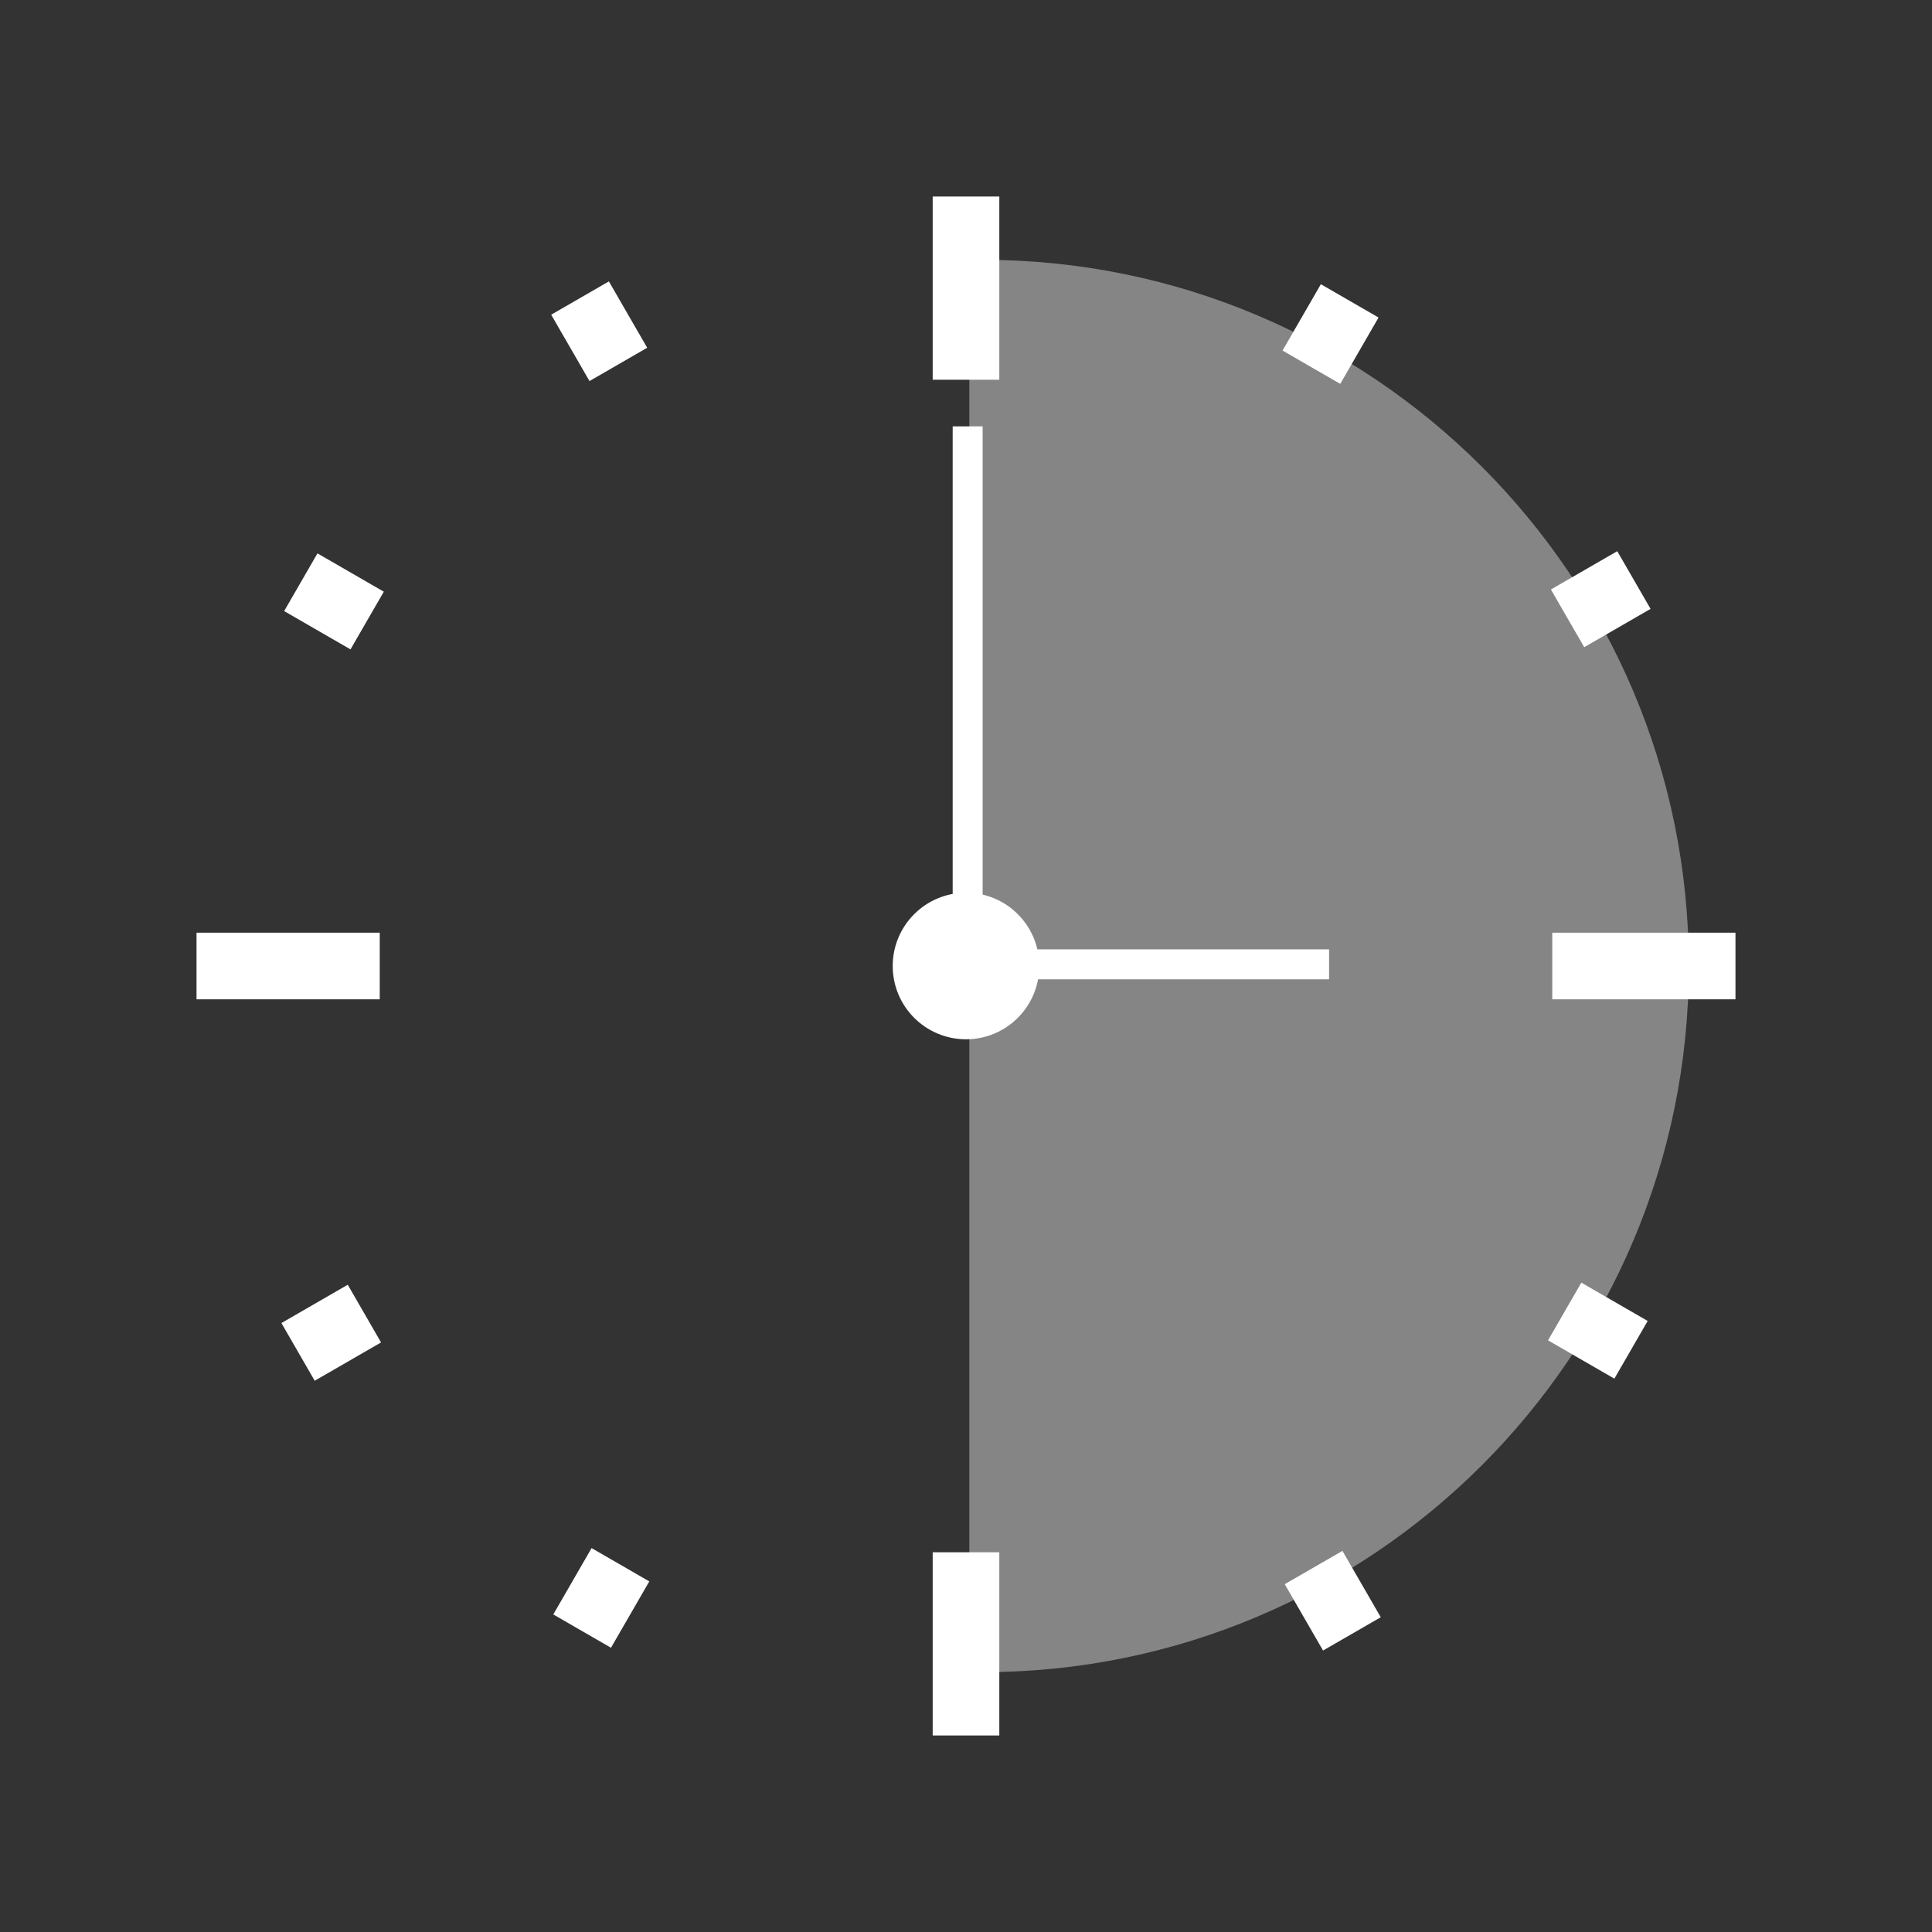
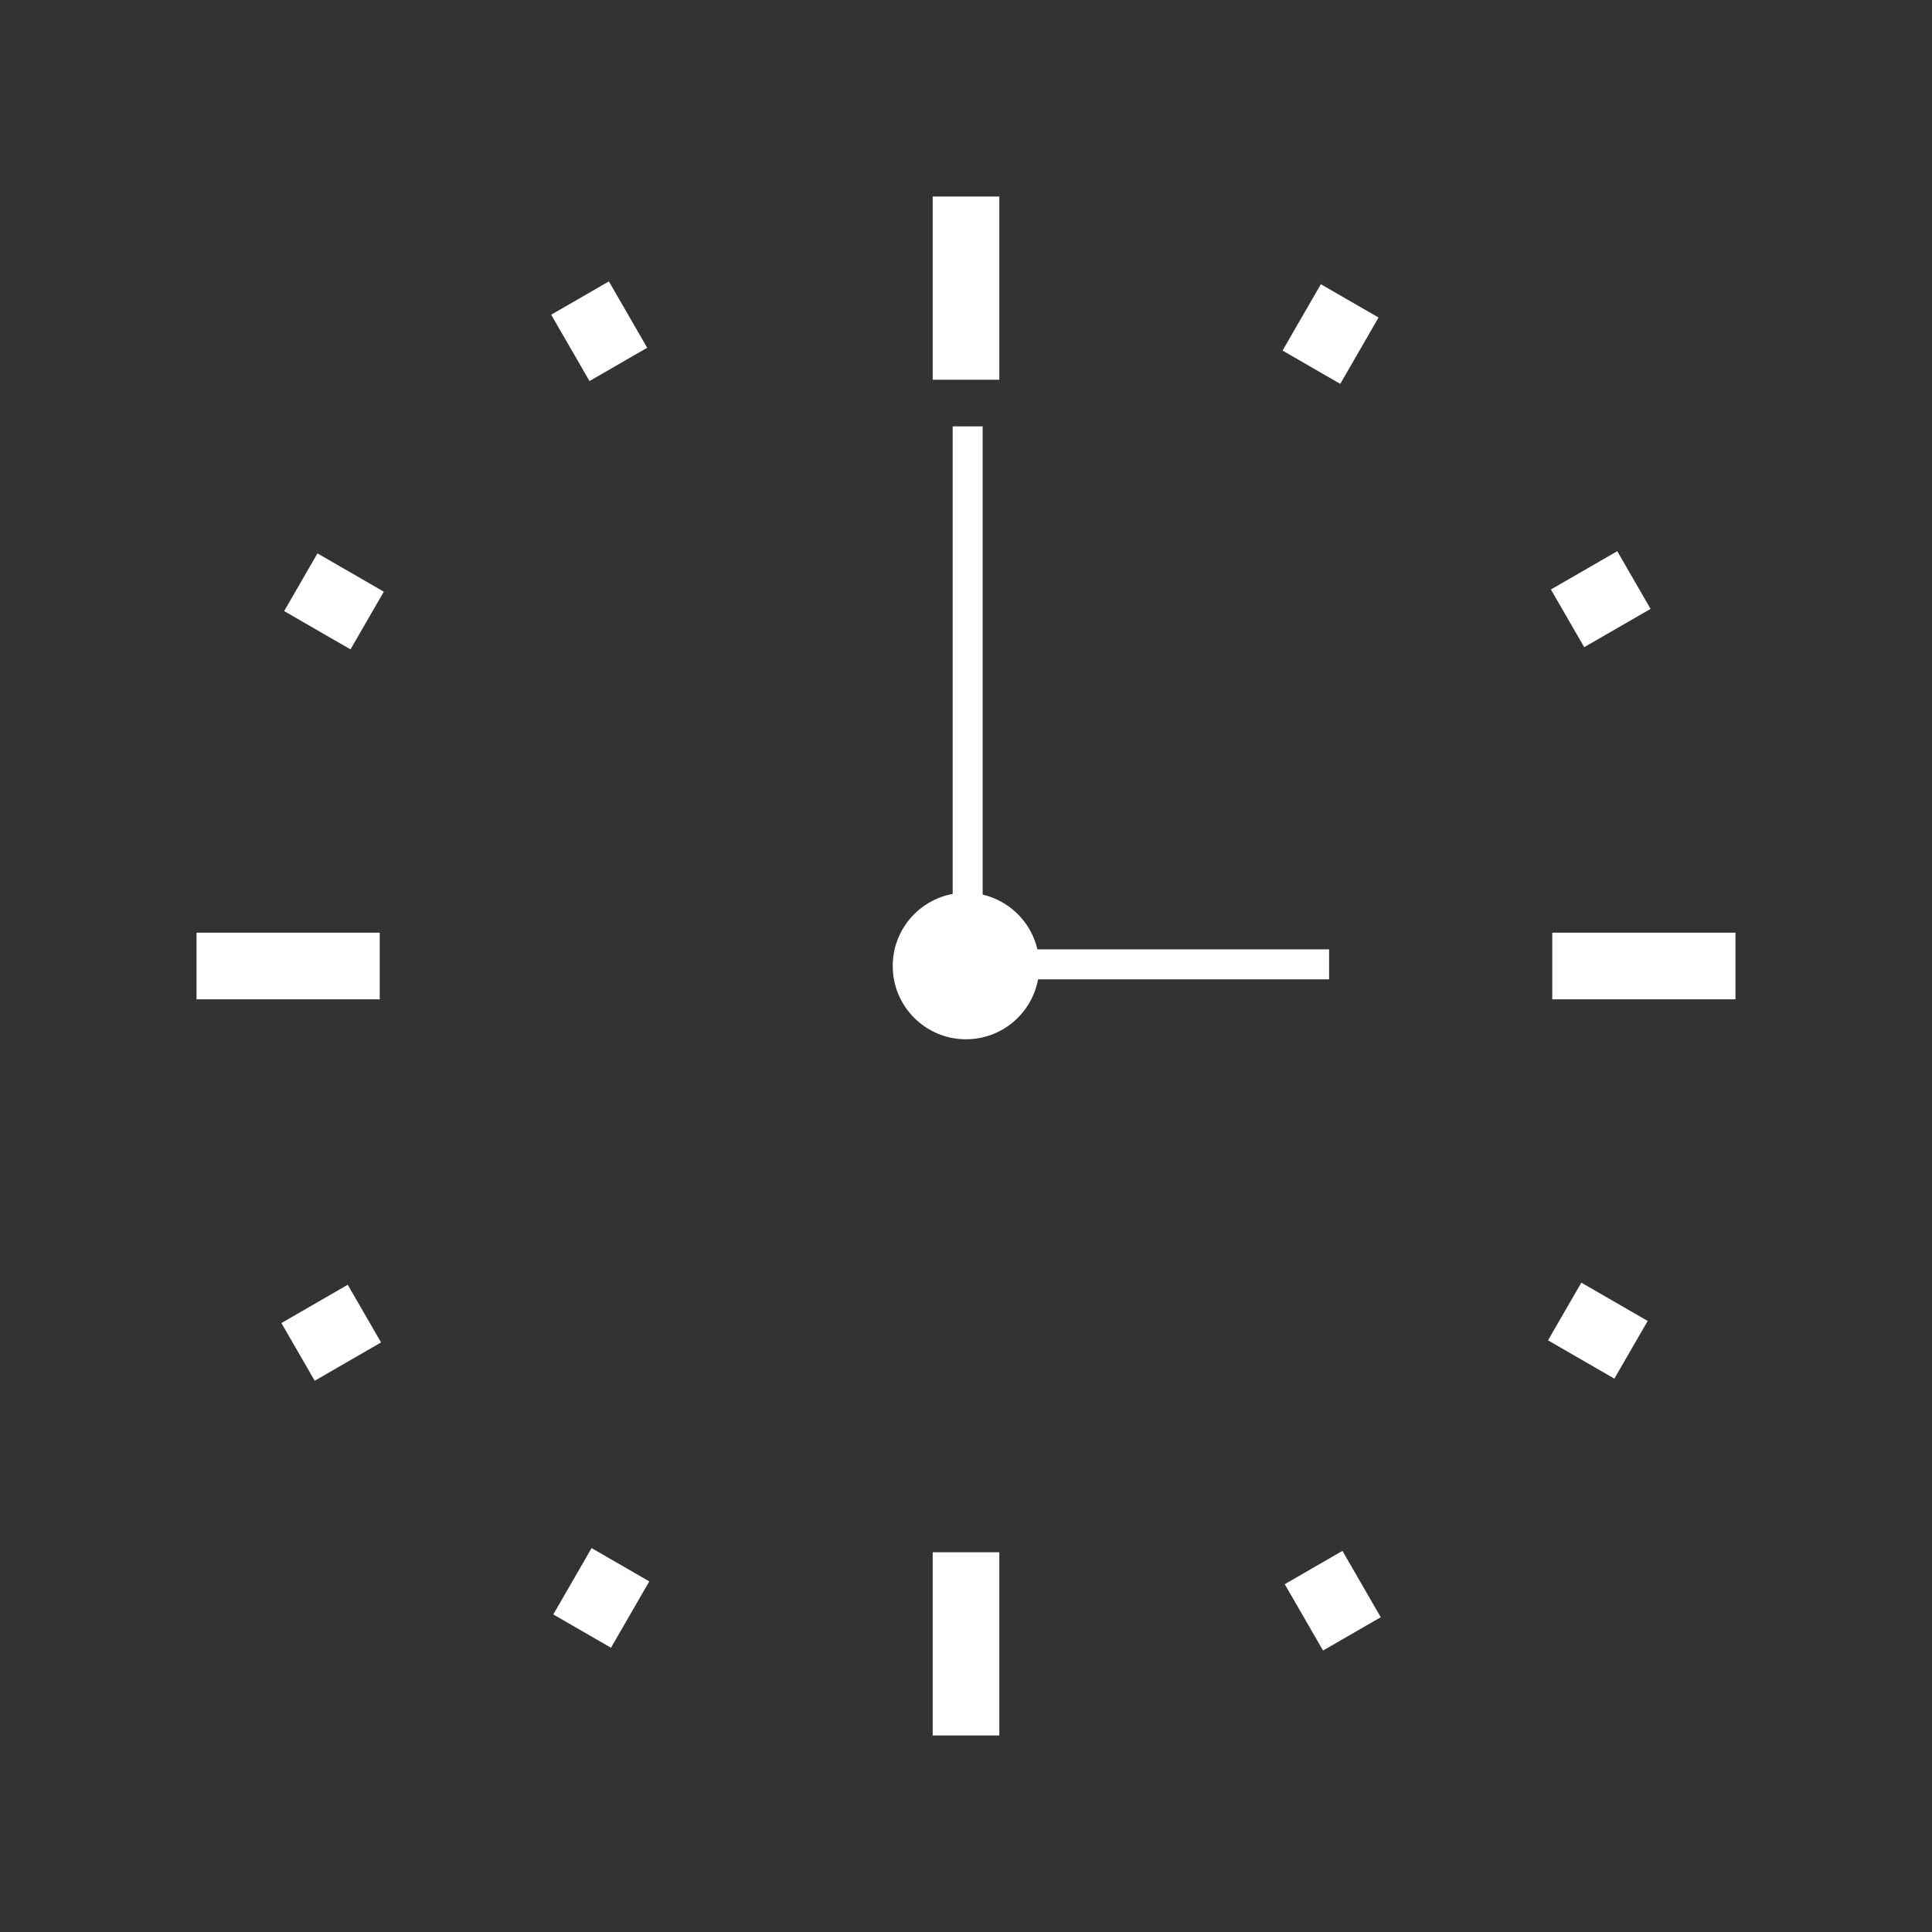
<svg xmlns="http://www.w3.org/2000/svg" version="1.1" id="レイヤー_2" x="0px" y="0px" viewBox="0 0 58 58" style="enable-background:new 0 0 58 58;" xml:space="preserve">
  <rect x="0" y="0" width="58" height="58" fill="#333333" stroke="none" />
  <style type="text/css">
	.st0{opacity:0.4;fill:#FFFFFF;}
	.st1{fill:#FFFFFF;}
</style>
  <g>
    <g>
-       <path class="st0" d="M29.1,50.2h0.4c11.7,0,21.2-9.5,21.2-21.2S41.2,7.8,29.5,7.8h-0.4V50.2z" />
      <g>
        <rect x="28" y="5.9" class="st1" width="2" height="5.5" />
        <rect x="28" y="46.6" class="st1" width="2" height="5.5" />
      </g>
      <g>
        <rect x="5.9" y="28" class="st1" width="5.5" height="2" />
        <rect x="46.6" y="28" class="st1" width="5.5" height="2" />
      </g>
      <circle class="st1" cx="29" cy="29" r="2.2" />
      <rect x="28.6" y="12.8" class="st1" width="0.9" height="14.7" />
      <rect x="30.4" y="28.5" class="st1" width="9.5" height="0.9" />
      <g>
        <rect x="8.8" y="39" transform="matrix(0.866 -0.5 0.5 0.866 -18.673 10.345)" class="st1" width="2.3" height="2" />
        <rect x="46.9" y="17" transform="matrix(0.866 -0.5 0.5 0.866 -2.556 26.425)" class="st1" width="2.3" height="2" />
      </g>
      <g>
        <rect x="16.9" y="47" transform="matrix(0.5 -0.866 0.866 0.5 -32.542 39.602)" class="st1" width="2.3" height="2" />
        <rect x="38.8" y="9" transform="matrix(0.5 -0.866 0.866 0.5 11.309 39.625)" class="st1" width="2.3" height="2" />
      </g>
      <g>
        <rect x="47" y="38.8" transform="matrix(0.5 -0.866 0.866 0.5 -10.628 61.54)" class="st1" width="2" height="2.3" />
        <rect x="9" y="16.9" transform="matrix(0.5 -0.866 0.866 0.5 -10.605 17.689)" class="st1" width="2" height="2.3" />
      </g>
      <g>
        <rect x="39" y="46.9" transform="matrix(0.866 -0.5 0.5 0.866 -18.655 26.443)" class="st1" width="2" height="2.3" />
        <rect x="17" y="8.8" transform="matrix(0.866 -0.5 0.5 0.866 -2.575 10.327)" class="st1" width="2" height="2.3" />
      </g>
    </g>
  </g>
</svg>